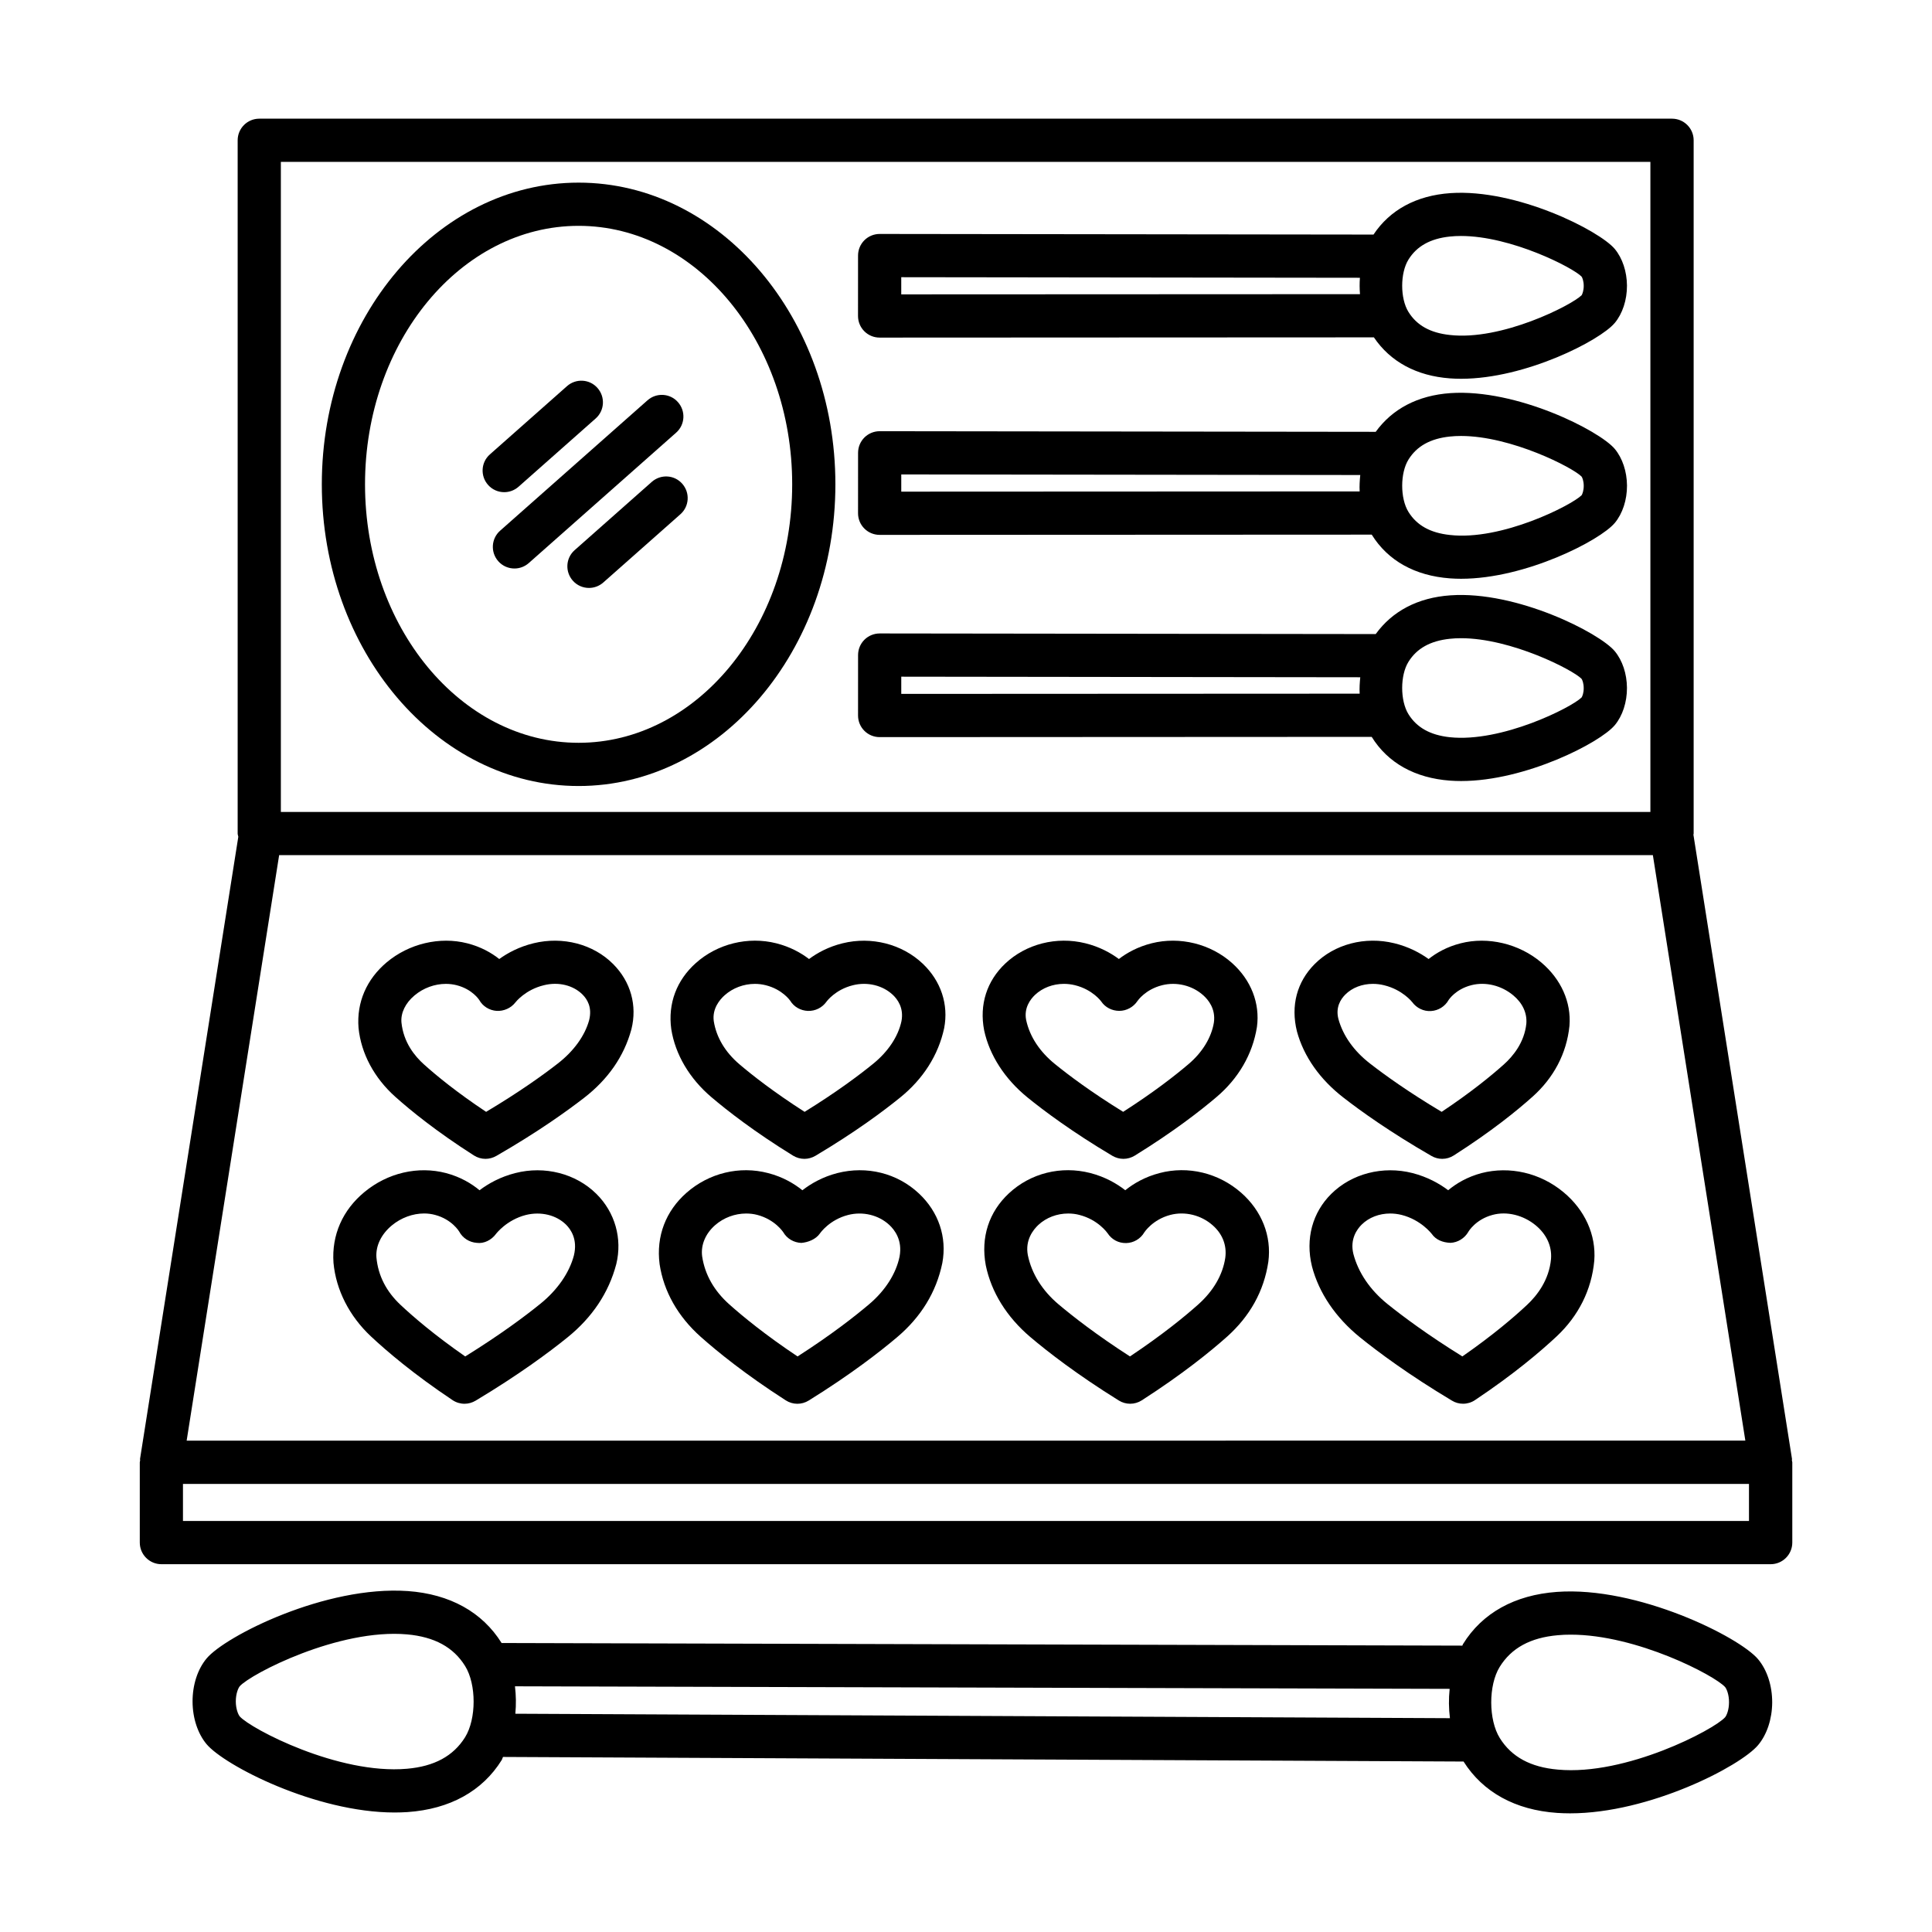
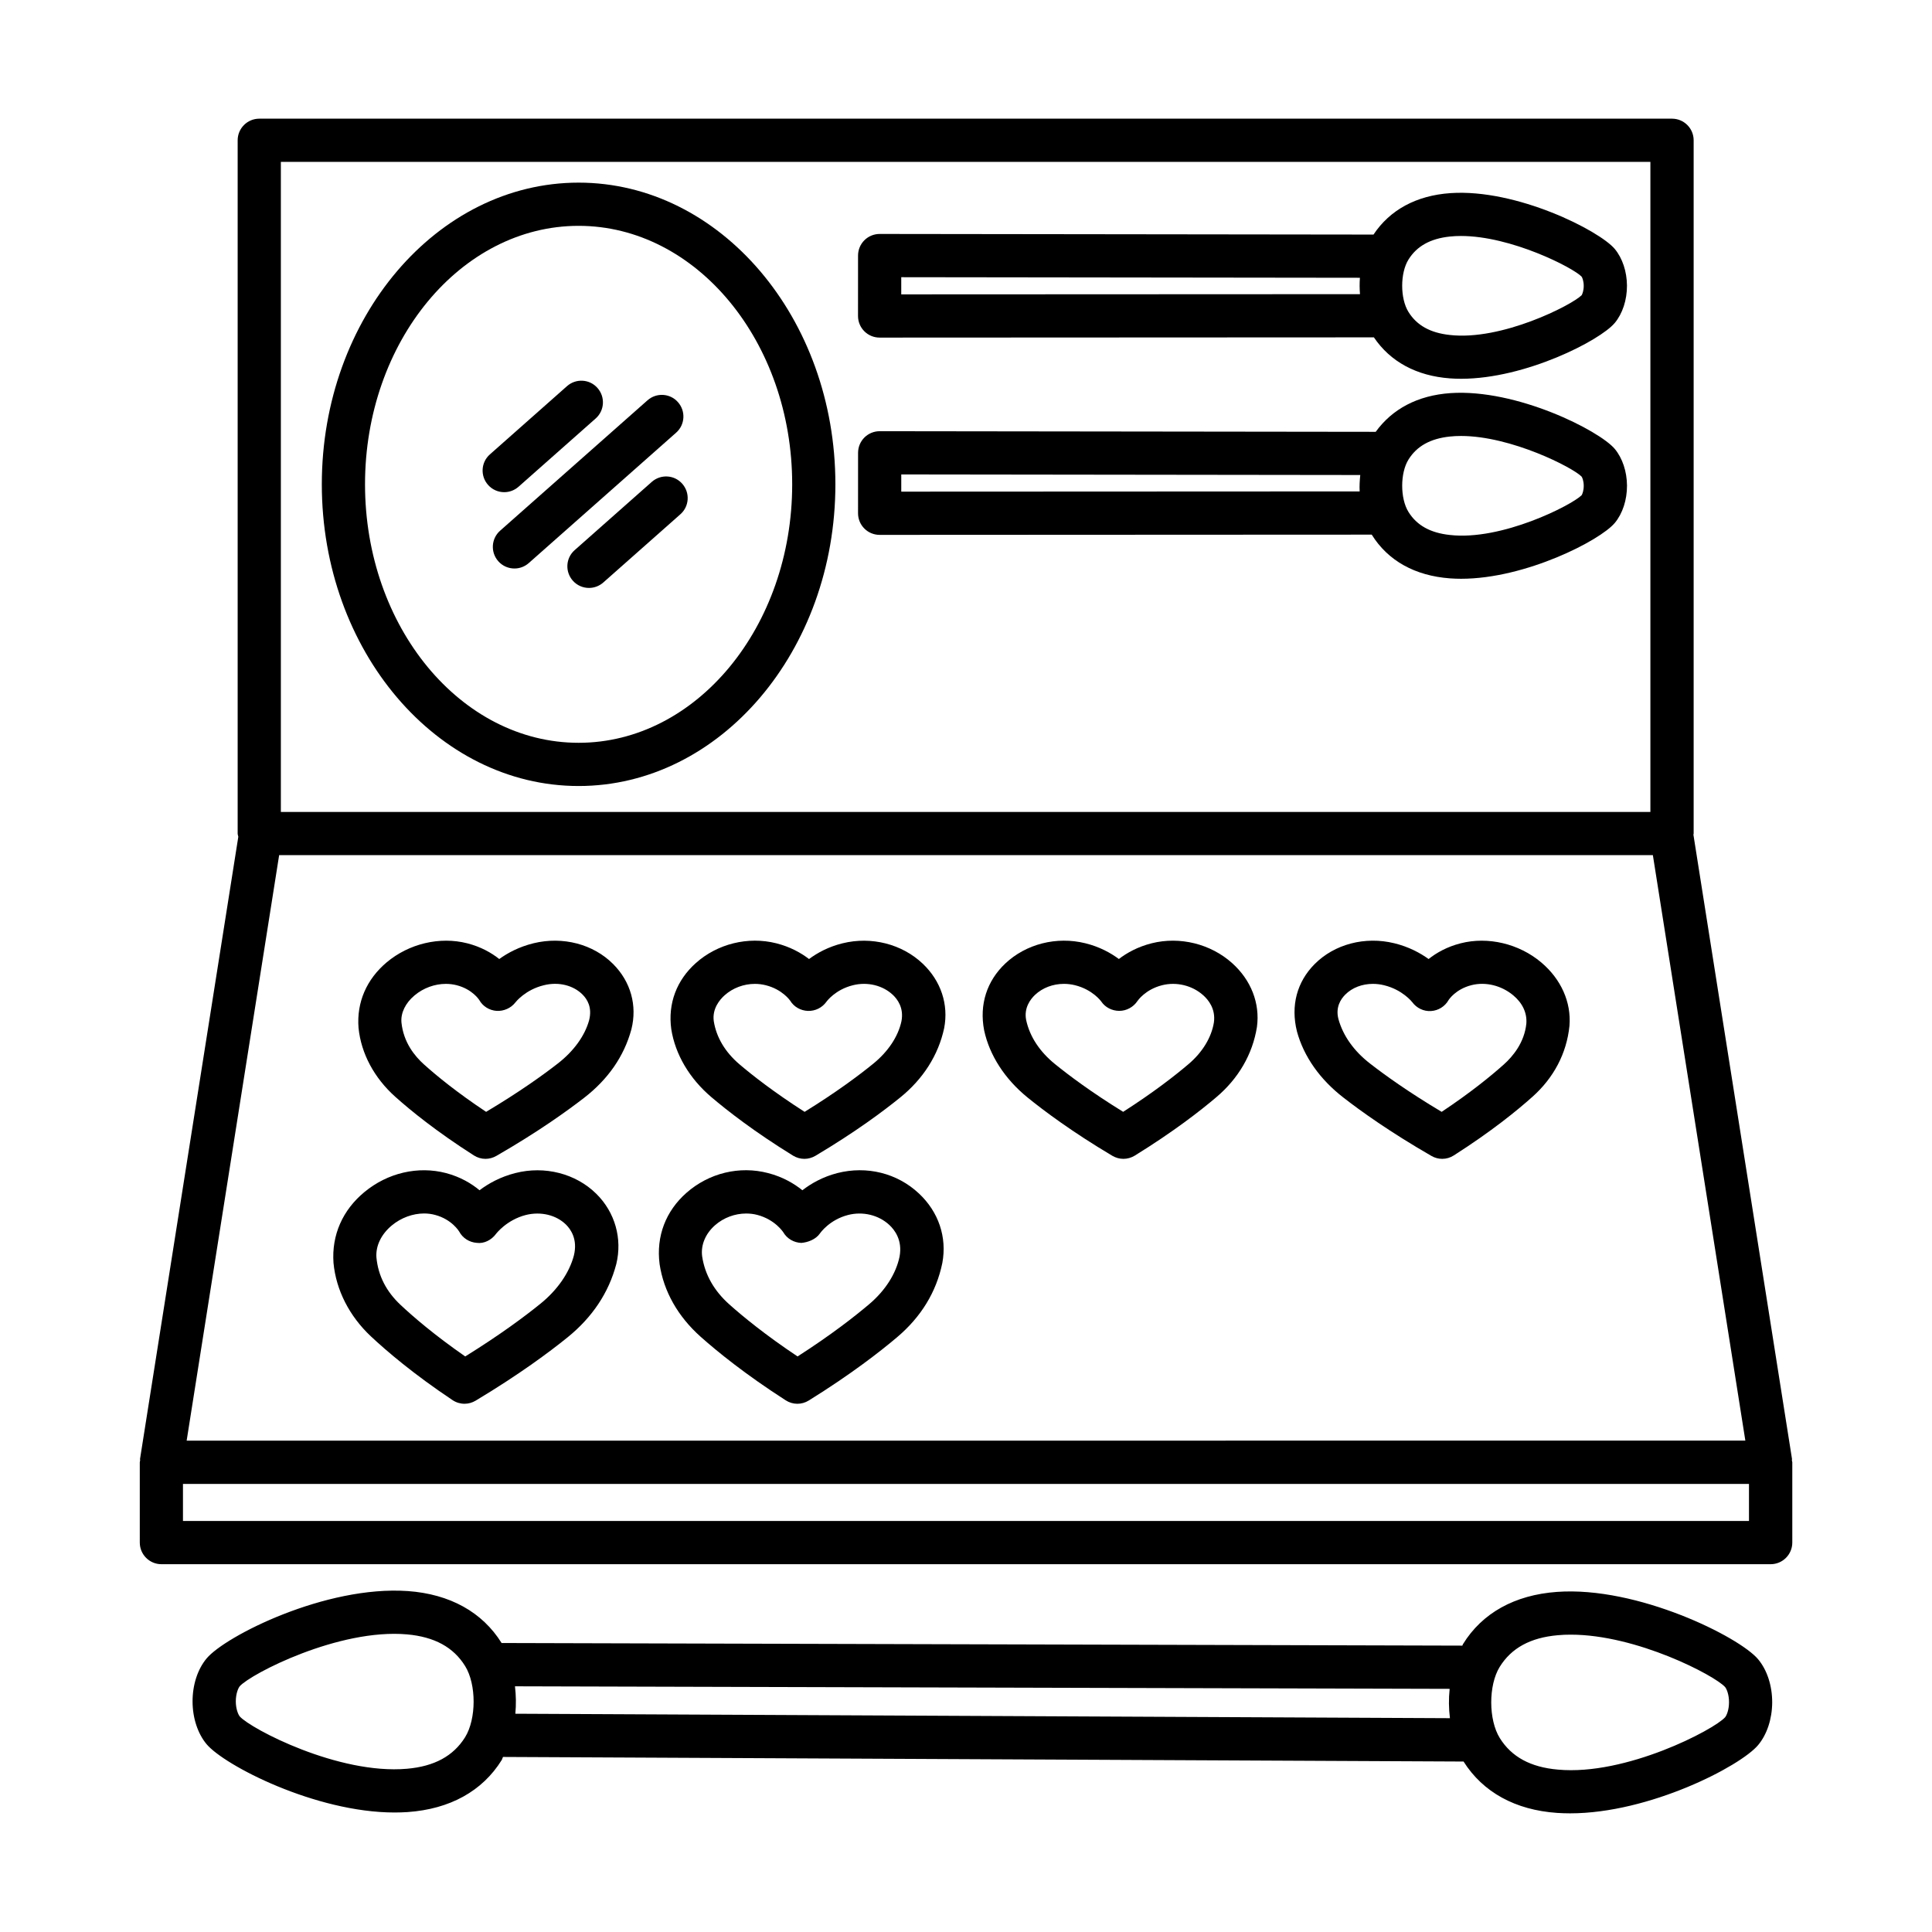
<svg xmlns="http://www.w3.org/2000/svg" fill="#000000" width="800px" height="800px" version="1.1" viewBox="144 144 512 512">
  <g>
    <path d="m285.4 393.97c-3.816 0.93-6.844 2.559-9.094 4.18-2.055-1.637-4.852-3.242-8.492-4.168-7.277-1.852-15.457 0.09-21.371 5.074-5.25 4.434-7.977 10.543-7.426 17.367 0.684 6.762 4.144 13.234 9.73 18.227 3.992 3.578 10.844 9.172 20.832 15.547 0.938 0.602 2.012 0.91 3.082 0.91 0.984 0 1.973-0.266 2.859-0.77 10.984-6.32 18.734-11.887 23.301-15.422 6.277-4.867 10.555-10.934 12.508-18.141 1.582-6.305-0.176-12.605-4.809-17.266-5.281-5.32-13.383-7.426-21.121-5.539zm14.73 20.379c-1.133 4.141-4.082 8.223-8.324 11.508-3.859 3.008-10.156 7.535-18.98 12.793-7.762-5.16-13.156-9.59-16.441-12.543-2.438-2.18-5.469-5.832-6-11.18-0.203-2.504 1.055-5.098 3.445-7.109 2.363-2 5.375-3.082 8.332-3.082 0.957 0 1.91 0.117 2.832 0.348 4.215 1.07 5.984 3.887 6.004 3.906 0.93 1.691 2.676 2.762 4.602 2.902 1.902 0.113 3.809-0.719 4.992-2.25 0.105-0.133 2.637-3.356 7.523-4.543 3.879-0.98 7.816 0 10.277 2.477 1.246 1.258 2.582 3.398 1.738 6.773z" />
    <path d="m367.3 393.98c-3.769 0.922-6.711 2.551-8.898 4.172-2.125-1.629-4.992-3.242-8.691-4.172-7.465-1.887-15.633 0.141-21.328 5.258-5.031 4.5-7.43 10.668-6.488 17.504 1.051 6.684 4.824 13.086 10.625 18.008 4.18 3.551 11.324 9.145 21.645 15.508 0.922 0.559 1.965 0.852 3.008 0.852 1.012 0 2.027-0.281 2.93-0.812 10.652-6.336 18.105-11.914 22.477-15.465 6.004-4.852 10.094-11.172 11.633-18.359 1.215-6.277-0.852-12.512-5.684-17.094-5.477-5.203-13.613-7.281-21.227-5.398zm15.59 20.672c-0.875 4.062-3.543 8.059-7.531 11.289-3.664 2.981-9.66 7.481-18.133 12.711-8.117-5.203-13.812-9.66-17.289-12.625-3.711-3.16-6.102-7.09-6.781-11.418-0.453-3.312 1.602-5.711 2.867-6.844 2.188-1.957 5.098-3.027 8.027-3.027 0.965 0 1.93 0.117 2.875 0.355 4.445 1.113 6.461 4.07 6.488 4.109 1 1.645 2.781 2.629 4.703 2.699 1.984 0.055 3.769-0.867 4.894-2.426 0.09-0.133 2.356-3.231 7.039-4.383 3.824-0.957 7.898 0.027 10.59 2.586 1.141 1.086 2.949 3.379 2.25 6.973z" />
    <path d="m416.29 434.83c4.363 3.539 11.785 9.102 22.484 15.465 0.91 0.531 1.93 0.812 2.938 0.812 1.051 0 2.082-0.293 3.008-0.852 10.289-6.348 17.449-11.941 21.645-15.508 5.789-4.906 9.578-11.297 10.738-18.59 0.852-6.258-1.551-12.43-6.586-16.934-5.691-5.098-13.855-7.117-21.293-5.25-3.703 0.93-6.586 2.543-8.711 4.172-2.18-1.621-5.133-3.25-8.891-4.172-7.621-1.887-15.742 0.188-21.246 5.402-4.824 4.586-6.894 10.816-5.566 17.672 1.41 6.609 5.496 12.914 11.48 17.781zm1.969-27.148c2.012-1.91 4.797-2.949 7.691-2.949 0.965 0 1.957 0.117 2.922 0.355 4.672 1.152 6.922 4.242 6.961 4.305 1.062 1.586 2.879 2.496 4.797 2.496 1.914 0 3.734-1 4.797-2.594 0.082-0.125 2.113-3.098 6.57-4.207 3.789-0.949 7.984 0.062 10.879 2.672 1.273 1.133 3.328 3.523 2.824 7.188-0.645 3.984-3.035 7.93-6.754 11.074-3.481 2.965-9.199 7.438-17.297 12.625-8.5-5.242-14.484-9.746-18.133-12.711-3.969-3.231-6.641-7.227-7.578-11.648-0.629-3.227 1.188-5.519 2.32-6.606z" />
    <path d="m500.06 434.9c4.543 3.539 12.277 9.09 23.293 15.438 0.879 0.504 1.859 0.77 2.852 0.77 1.078 0 2.141-0.309 3.074-0.91 9.957-6.348 16.836-11.953 20.832-15.535 5.606-4.992 9.074-11.465 9.816-18.824 0.504-6.234-2.223-12.352-7.481-16.785-5.898-4.984-14.121-6.922-21.352-5.07-3.637 0.922-6.43 2.531-8.5 4.168-2.25-1.621-5.269-3.25-9.09-4.18-7.746-1.895-15.855 0.223-21.125 5.535-4.641 4.672-6.391 10.961-4.672 17.848 1.809 6.629 6.074 12.699 12.352 17.547zm0.445-27.316c1.832-1.848 4.488-2.848 7.328-2.848 0.98 0 1.973 0.117 2.965 0.363 4.879 1.188 7.398 4.406 7.453 4.473 1.16 1.582 3.047 2.488 4.977 2.363 1.957-0.117 3.719-1.223 4.672-2.93 0.016-0.027 1.816-2.852 6.027-3.922 3.789-0.973 8.012 0.09 11.145 2.727 2.391 2.012 3.648 4.606 3.426 7.461-0.52 5.004-3.539 8.656-6 10.852-3.301 2.949-8.711 7.383-16.441 12.527-8.836-5.269-15.129-9.801-18.973-12.793-4.234-3.273-7.188-7.367-8.402-11.863-0.762-3.019 0.566-5.152 1.824-6.41z" />
    <path d="m280.57 454.87c-4.008 1.02-7.16 2.797-9.492 4.559-2.125-1.777-5.031-3.523-8.844-4.543-7.457-1.957-15.527-0.07-21.691 5.047-5.711 4.727-8.695 11.34-8.16 18.762 0.672 7.172 4.195 14.094 9.918 19.461 4.133 3.871 11.242 9.957 21.629 16.891 0.965 0.645 2.07 0.965 3.18 0.965 1.02 0 2.035-0.281 2.941-0.824 11.484-6.879 19.574-12.906 24.344-16.766 6.5-5.258 10.914-11.758 12.926-19.422 1.645-6.754-0.328-13.715-5.269-18.609-5.445-5.394-13.699-7.508-21.48-5.519zm15.52 21.84c-1.215 4.602-4.367 9.156-8.891 12.809-4.035 3.273-10.641 8.207-19.91 13.953-8.109-5.633-13.742-10.473-17.148-13.672-3.738-3.508-5.934-7.703-6.383-12.57-0.223-3.047 1.273-6.152 4.09-8.488 2.469-2.043 5.566-3.16 8.551-3.16 0.984 0 1.957 0.125 2.894 0.379 4.488 1.188 6.375 4.375 6.402 4.418 0.922 1.734 2.699 2.852 4.664 2.992 1.895 0.266 3.887-0.754 5.055-2.336 0.027-0.043 2.805-3.746 7.977-5.062 3.957-0.965 7.996 0 10.605 2.559 1.227 1.215 3.148 3.859 2.094 8.18z" />
    <path d="m365.92 454.87c-3.941 1.02-7.012 2.797-9.277 4.559-2.195-1.762-5.18-3.539-9.059-4.543-7.598-2-15.688-0.027-21.656 5.215-5.461 4.809-8.09 11.465-7.125 18.918 1.078 7.199 4.836 13.855 10.879 19.238 4.336 3.859 11.758 9.914 22.531 16.836 0.945 0.613 2.019 0.922 3.098 0.922 1.051 0 2.09-0.293 3.019-0.867 11.129-6.906 18.891-12.949 23.445-16.805 6.269-5.312 10.359-11.887 11.953-19.645 1.273-6.824-0.992-13.547-6.215-18.426-5.746-5.391-13.805-7.375-21.594-5.402zm16.477 22.133c-0.938 4.531-3.789 9.004-8.027 12.598-3.832 3.246-10.109 8.164-19.008 13.871-8.508-5.676-14.449-10.555-18.062-13.773-4.012-3.578-6.496-7.856-7.227-12.777-0.379-2.981 0.867-5.969 3.418-8.223 2.293-2.012 5.277-3.106 8.25-3.106 0.992 0 1.984 0.113 2.941 0.363 4.734 1.246 6.871 4.559 6.914 4.629 0.992 1.691 2.805 2.727 4.766 2.797 1.719-0.141 3.836-0.91 4.949-2.531 0.098-0.141 2.516-3.606 7.465-4.879 3.902-0.992 8.074 0.016 10.914 2.656 1.359 1.27 3.527 3.996 2.707 8.375z" />
-     <path d="m451.27 454.88c-3.871 1.008-6.867 2.781-9.059 4.543-2.266-1.762-5.328-3.539-9.27-4.559-7.746-1.984-15.828 0.016-21.59 5.398-5.231 4.879-7.5 11.605-6.109 19.059 1.461 7.117 5.551 13.703 11.828 19.027 4.559 3.859 12.316 9.898 23.418 16.793 0.922 0.574 1.973 0.867 3.019 0.867 1.078 0 2.152-0.309 3.09-0.91 10.809-6.949 18.234-12.988 22.566-16.848 6.039-5.398 9.801-12.051 10.961-19.867 0.895-6.809-1.719-13.465-7.172-18.273-5.969-5.258-14.09-7.242-21.684-5.231zm10.277 34.816c-3.606 3.215-9.562 8.082-18.094 13.773-8.863-5.703-15.156-10.625-18.988-13.855-4.234-3.594-7.074-8.066-8.082-13.016-0.742-3.969 1.426-6.695 2.781-7.969 2.113-1.973 4.977-3.035 7.914-3.035 1.008 0 2.012 0.113 2.992 0.379 4.965 1.273 7.367 4.738 7.438 4.824 1.078 1.664 2.867 2.672 4.938 2.629 1.984-0.043 3.805-1.117 4.809-2.836 0.027-0.027 2.168-3.383 6.906-4.629 3.859-1.008 8.152 0.043 11.215 2.754 2.543 2.238 3.789 5.231 3.34 8.598-0.668 4.523-3.156 8.805-7.168 12.383z" />
-     <path d="m536.62 454.88c-3.816 1.02-6.711 2.769-8.836 4.543-2.336-1.762-5.496-3.539-9.508-4.559-7.789-1.973-16.051 0.141-21.488 5.535-4.938 4.894-6.906 11.844-5.102 19.211 1.848 7.047 6.25 13.547 12.75 18.82 4.766 3.844 12.863 9.887 24.344 16.75 0.895 0.547 1.914 0.824 2.938 0.824 1.105 0 2.223-0.32 3.172-0.965 10.402-6.934 17.504-13.016 21.645-16.891 5.746-5.383 9.27-12.305 9.969-20.09 0.504-6.797-2.477-13.406-8.18-18.133-6.156-5.117-14.266-6.961-21.703-5.047zm12.078 34.914c-3.41 3.203-9.047 8.039-17.156 13.672-9.254-5.734-15.867-10.684-19.91-13.938-4.516-3.664-7.664-8.223-8.977-13.242-0.949-3.902 0.965-6.531 2.195-7.746 1.93-1.914 4.672-2.949 7.562-2.949 1.008 0 2.027 0.125 3.047 0.379 5.172 1.316 7.941 5.004 7.957 5.004 1.105 1.594 2.894 2.305 4.965 2.391 1.957-0.082 3.762-1.215 4.738-2.906 0.07-0.141 1.957-3.312 6.43-4.5 3.789-1.035 8.18 0.07 11.449 2.781 2.809 2.336 4.305 5.438 4.039 8.891-0.508 5.621-3.723 9.715-6.34 12.164z" />
    <path d="m281.42 272.99 20.434-18.086c2.371-2.09 2.586-5.711 0.488-8.082-2.082-2.383-5.711-2.586-8.082-0.488l-20.434 18.086c-2.371 2.09-2.586 5.711-0.488 8.082 1.125 1.277 2.703 1.93 4.285 1.93 1.348 0 2.703-0.477 3.797-1.441z" />
    <path d="m316.72 271.71-20.434 18.086c-2.371 2.09-2.586 5.711-0.488 8.082 1.125 1.277 2.703 1.93 4.285 1.93 1.348 0 2.703-0.477 3.797-1.441l20.434-18.086c2.371-2.09 2.586-5.711 0.488-8.082-2.082-2.383-5.711-2.586-8.082-0.488z" />
    <path d="m323.67 250.58c-2.078-2.379-5.719-2.586-8.082-0.488l-39.051 34.547c-2.371 2.098-2.586 5.719-0.488 8.09 1.125 1.277 2.703 1.93 4.285 1.93 1.348 0 2.703-0.477 3.797-1.441l39.051-34.555c2.371-2.09 2.586-5.711 0.488-8.082z" />
    <path d="m297.34 192.4c-37.527 0-68.055 35.863-68.055 79.949 0 44.086 30.527 79.953 68.055 79.953 37.52 0 68.047-35.871 68.047-79.953 0-44.086-30.527-79.949-68.047-79.949zm0 148.45c-31.215 0-56.605-30.73-56.605-68.504 0-37.773 25.391-68.496 56.605-68.496 31.207 0 56.598 30.723 56.598 68.496 0 37.773-25.391 68.504-56.598 68.504z" />
    <path d="m556.59 565.87c-11.184 0.812-19.797 5.594-24.887 13.844-0.074 0.117-0.094 0.277-0.164 0.395l-254.61-0.695c-5.117-8.203-13.695-12.957-24.844-13.766-21.832-1.523-48.375 11.941-53.32 17.84-2.391 2.852-3.754 7.031-3.734 11.48 0.02 4.336 1.371 8.445 3.703 11.242 4.676 5.606 28.816 18.121 49.859 18.121 1.152 0 2.301-0.043 3.426-0.113 11.184-0.785 19.812-5.535 24.938-13.785 0.152-0.242 0.199-0.574 0.34-0.824l254.56 1.215c5.144 8.133 13.707 12.855 24.82 13.617 1.133 0.07 2.266 0.113 3.41 0.113 21.059 0 45.188-12.512 49.844-18.105 2.336-2.797 3.691-6.906 3.719-11.254 0.016-4.445-1.344-8.625-3.734-11.48-4.941-5.902-31.953-19.41-53.332-17.844zm-289.34 38.52c-3.109 4.977-8.145 7.719-15.395 8.348-18.195 1.594-41.379-10.582-44.309-13.855-0.418-0.504-1.043-1.973-1.055-3.969-0.008-2.027 0.621-3.539 1.055-4.055 2.973-3.301 26.273-15.336 44.344-13.73 7.258 0.656 12.285 3.398 15.379 8.402 3 4.848 2.992 14.008-0.02 18.859zm13.32-6.234c0.23-2.449 0.188-4.832-0.098-7.269l247.7 0.676c-0.273 2.613-0.246 5.172 0.074 7.773zm320.6 0.934c-2.938 3.301-26.301 15.547-44.309 13.871-7.258-0.629-12.289-3.371-15.395-8.348-3.019-4.852-3.035-14.023-0.027-18.875 3.09-4.992 8.121-7.746 15.367-8.387 1.145-0.113 2.293-0.152 3.469-0.152 17.477 0 38.102 10.793 40.895 13.883 0.418 0.52 1.051 2.012 1.035 4.055 0 1.996-0.629 3.465-1.035 3.953z" />
    <path d="m618.87 531.04c-0.012-0.141 0.047-0.277 0.027-0.418l-26.125-165.42c0.008-0.105 0.062-0.199 0.062-0.305v-183.72c0-3.16-2.57-5.727-5.734-5.727h-374.39c-3.16 0-5.727 2.566-5.727 5.727v183.72c0 0.301 0.129 0.562 0.172 0.852l-26.043 164.87c-0.023 0.145 0.039 0.281 0.027 0.426-0.016 0.164-0.094 0.305-0.094 0.469v21.281c0 3.16 2.566 5.734 5.727 5.734h426.47c3.16 0 5.734-2.57 5.734-5.734v-21.281c-0.008-0.168-0.09-0.309-0.102-0.473zm-400.44-344.14h362.94v172.27h-362.94zm-0.453 183.72h364.05l24.508 155.16-413.07 0.004zm389.52 176.45h-415.01v-9.816h415.01z" />
    <path d="m528.38 248.18c-8.691 0.598-15.422 4.207-19.801 10.258l-131.45-0.164h-0.008c-1.516 0-2.973 0.602-4.047 1.672-1.078 1.078-1.676 2.531-1.676 4.055l-0.008 16.023c0 1.516 0.602 2.981 1.676 4.047 1.07 1.078 2.531 1.676 4.047 1.676l130.41-0.062c4.281 6.902 11.461 10.91 20.766 11.59 0.965 0.07 1.93 0.105 2.922 0.105 17.129 0 36.844-10.172 40.688-14.758 0.016 0 0.016-0.008 0.016-0.008 2.082-2.496 3.273-6.117 3.258-9.934-0.027-3.719-1.203-7.258-3.231-9.703-4.055-4.852-25.992-15.988-43.555-14.797zm-24.055 26.055-121.48 0.055v-4.559l121.64 0.152c-0.148 1.465-0.238 2.879-0.16 4.352zm58.828 1c-2.672 2.656-21.223 12.129-34.953 10.535-5.172-0.559-8.754-2.559-10.949-6.117-2.211-3.57-2.211-10.312 0.016-13.871 2.211-3.559 5.801-5.551 10.977-6.098 0.949-0.105 1.945-0.148 2.938-0.148 13.312 0 29.668 8.398 31.949 10.758 0.184 0.223 0.574 1.145 0.574 2.453 0.008 1.277-0.371 2.207-0.551 2.488z" />
-     <path d="m528.38 301.77c-8.691 0.605-15.422 4.215-19.801 10.266l-131.45-0.164h-0.008c-1.516 0-2.973 0.602-4.047 1.672-1.078 1.078-1.676 2.531-1.676 4.055l-0.008 16.023c0 1.516 0.602 2.981 1.676 4.047 1.07 1.078 2.531 1.676 4.047 1.676l130.4-0.066c4.281 6.906 11.461 10.918 20.77 11.598 0.965 0.07 1.93 0.105 2.922 0.105 17.129 0 36.844-10.18 40.688-14.758 0.016-0.008 0.016-0.016 0.027-0.02 2.082-2.504 3.258-6.117 3.242-9.918-0.027-3.727-1.203-7.266-3.231-9.711-4.047-4.863-25.984-16.043-43.547-14.805zm-24.055 26.059-121.48 0.059v-4.559l121.64 0.152c-0.148 1.465-0.238 2.875-0.16 4.348zm58.812 1.004c-2.684 2.664-21.211 12.004-34.941 10.535-5.172-0.559-8.754-2.566-10.949-6.117-2.211-3.578-2.211-10.316 0.016-13.871 2.211-3.559 5.801-5.551 10.977-6.098 0.965-0.105 1.945-0.152 2.949-0.152 13.297 0 29.656 8.398 31.934 10.758 0.184 0.223 0.574 1.145 0.574 2.461 0.016 1.273-0.363 2.195-0.559 2.484z" />
    <path d="m528.38 195.18c-9.055 0.625-16.043 4.453-20.387 10.984l-130.87-0.164h-0.008c-1.516 0-2.973 0.602-4.047 1.672-1.078 1.078-1.676 2.531-1.676 4.055l-0.008 16.016c0 1.516 0.602 2.981 1.676 4.047 1.07 1.078 2.531 1.676 4.047 1.676l130.99-0.062c4.328 6.418 11.242 10.219 20.184 10.871 0.965 0.07 1.93 0.105 2.922 0.105 17.129 0 36.844-10.172 40.688-14.758 0.016 0 0.016-0.008 0.016-0.008 2.082-2.496 3.273-6.117 3.258-9.934-0.027-3.719-1.203-7.258-3.231-9.703-4.055-4.848-25.992-16-43.555-14.797zm-145.54 26.832v-4.551l121.55 0.152c-0.109 1.469-0.098 2.879 0.02 4.344zm180.31 0.223c-2.672 2.656-21.223 12.121-34.953 10.535-5.172-0.559-8.754-2.559-10.949-6.117-2.211-3.57-2.211-10.312 0.016-13.871 2.211-3.559 5.801-5.551 10.977-6.098 0.949-0.105 1.945-0.148 2.938-0.148 13.312 0 29.668 8.398 31.949 10.758 0.184 0.223 0.574 1.145 0.574 2.453 0.008 1.277-0.371 2.207-0.551 2.488z" />
  </g>
</svg>